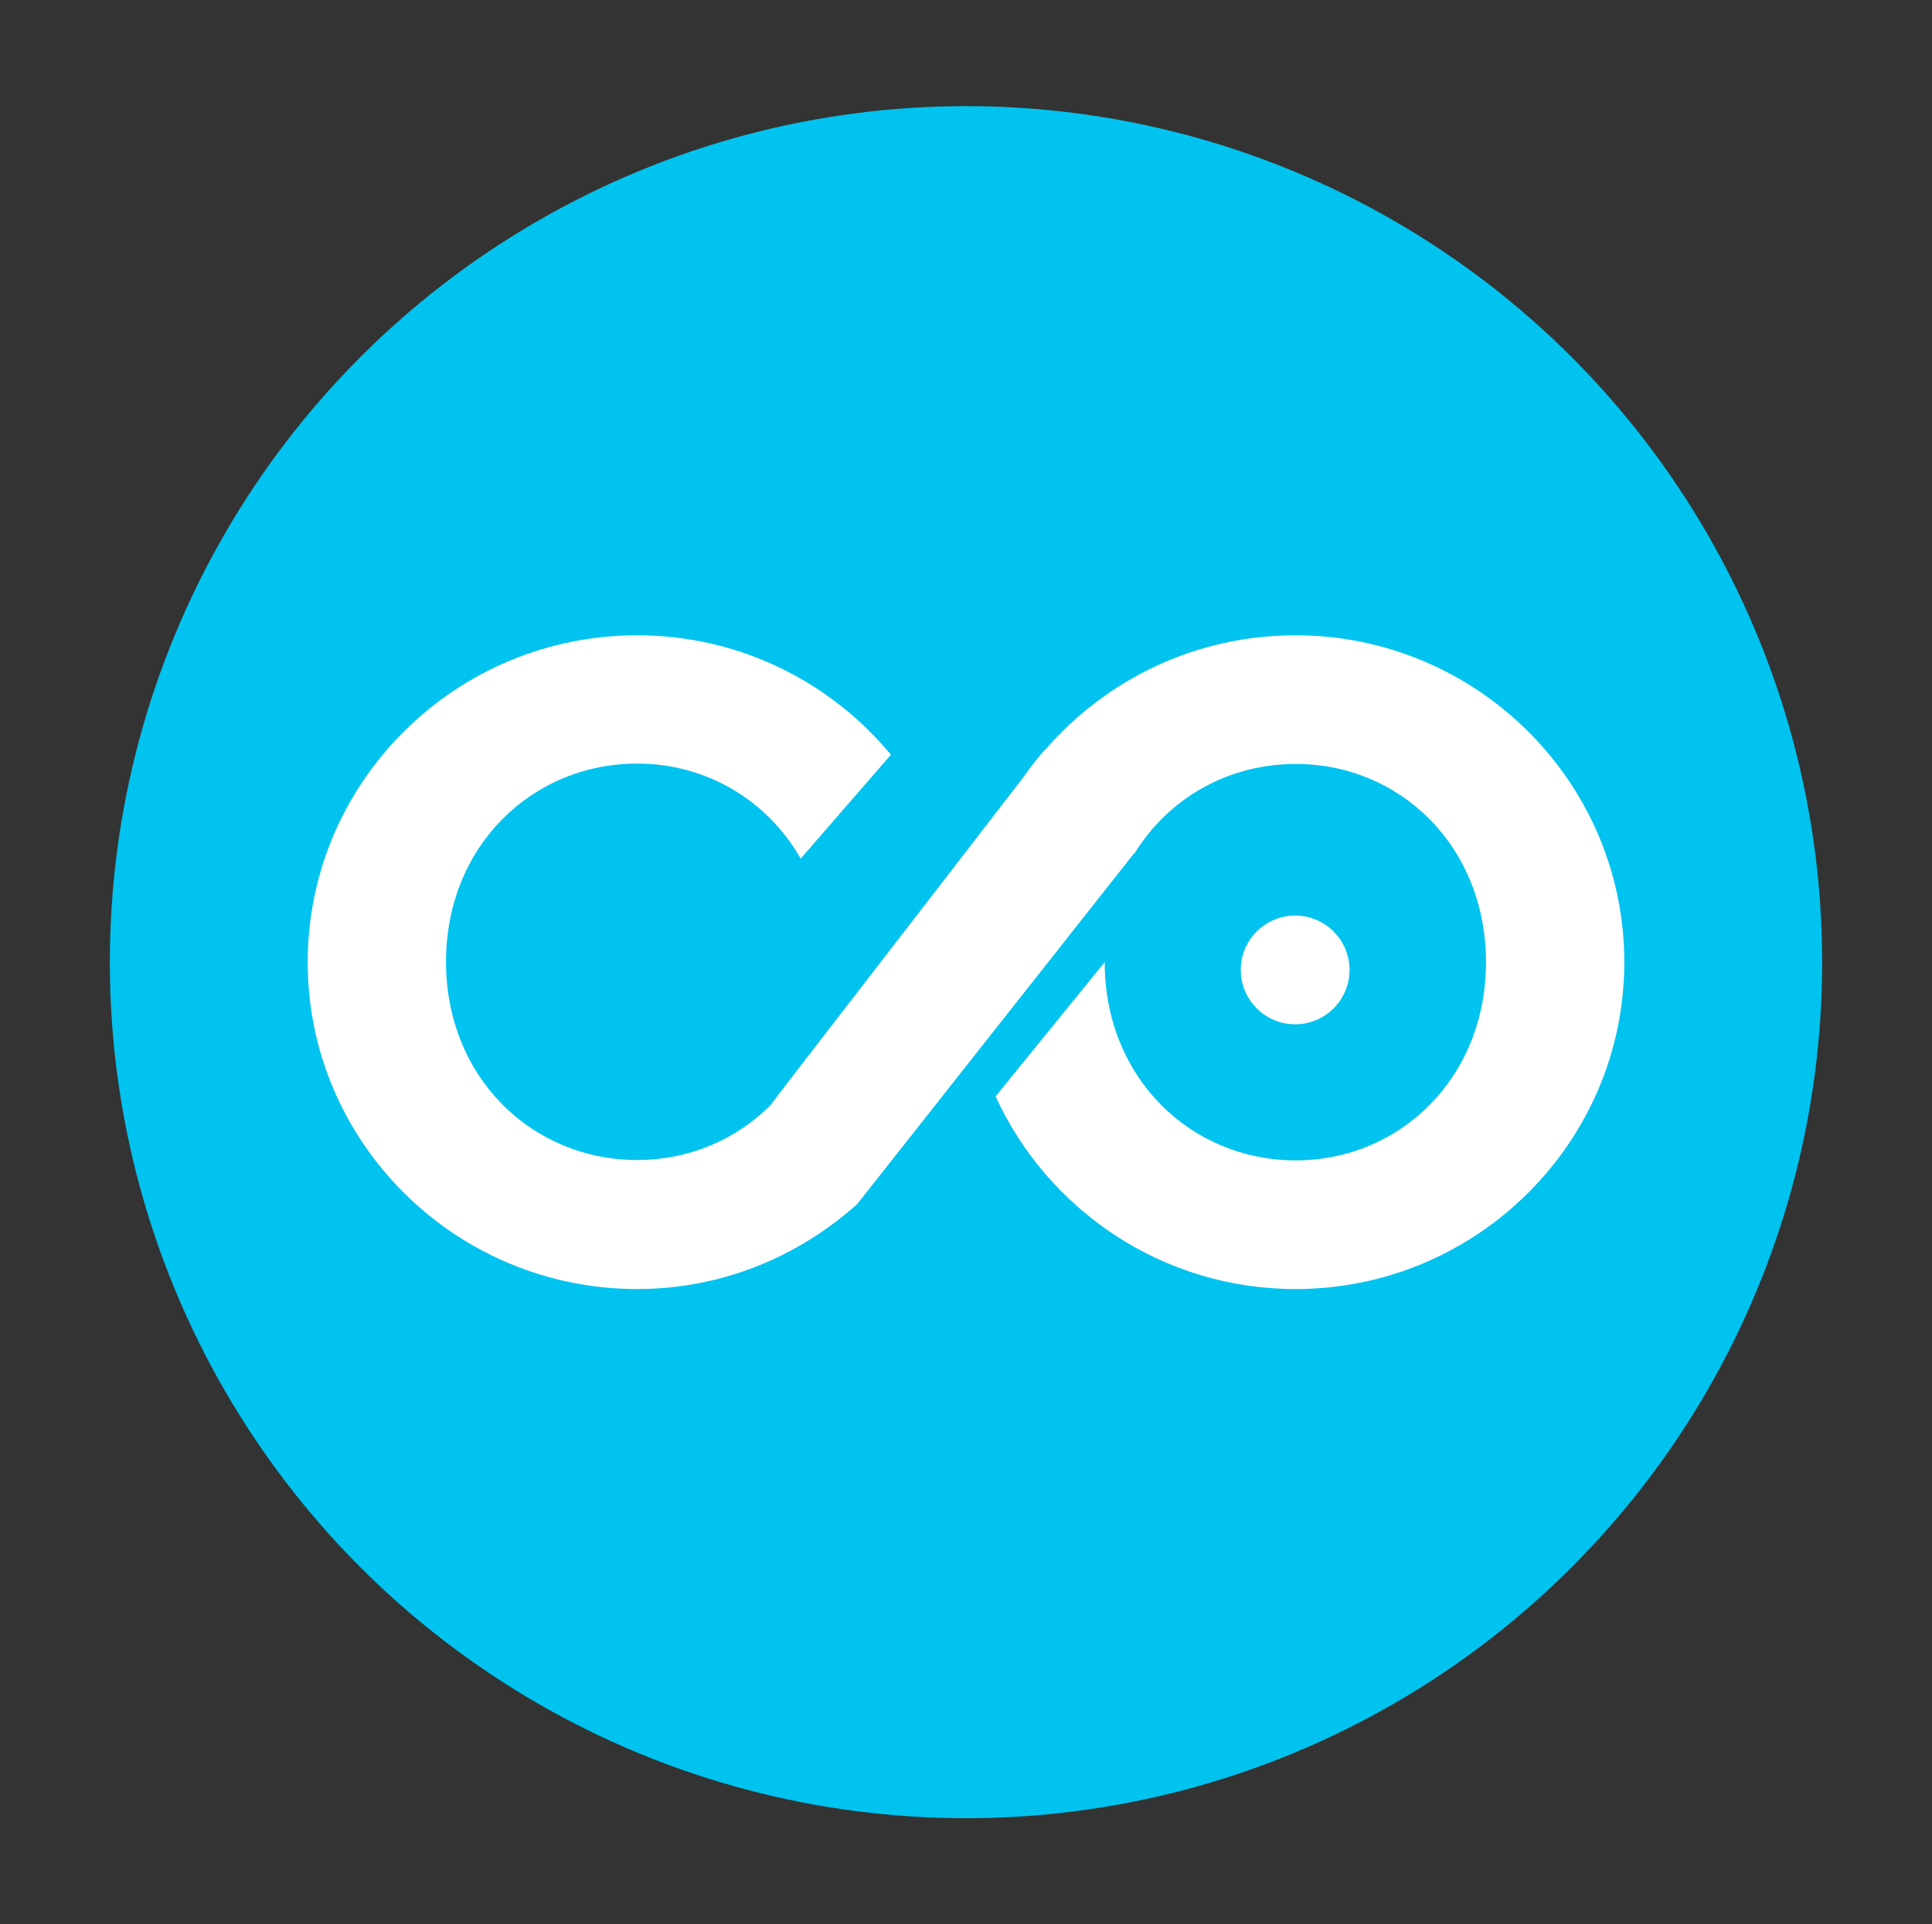
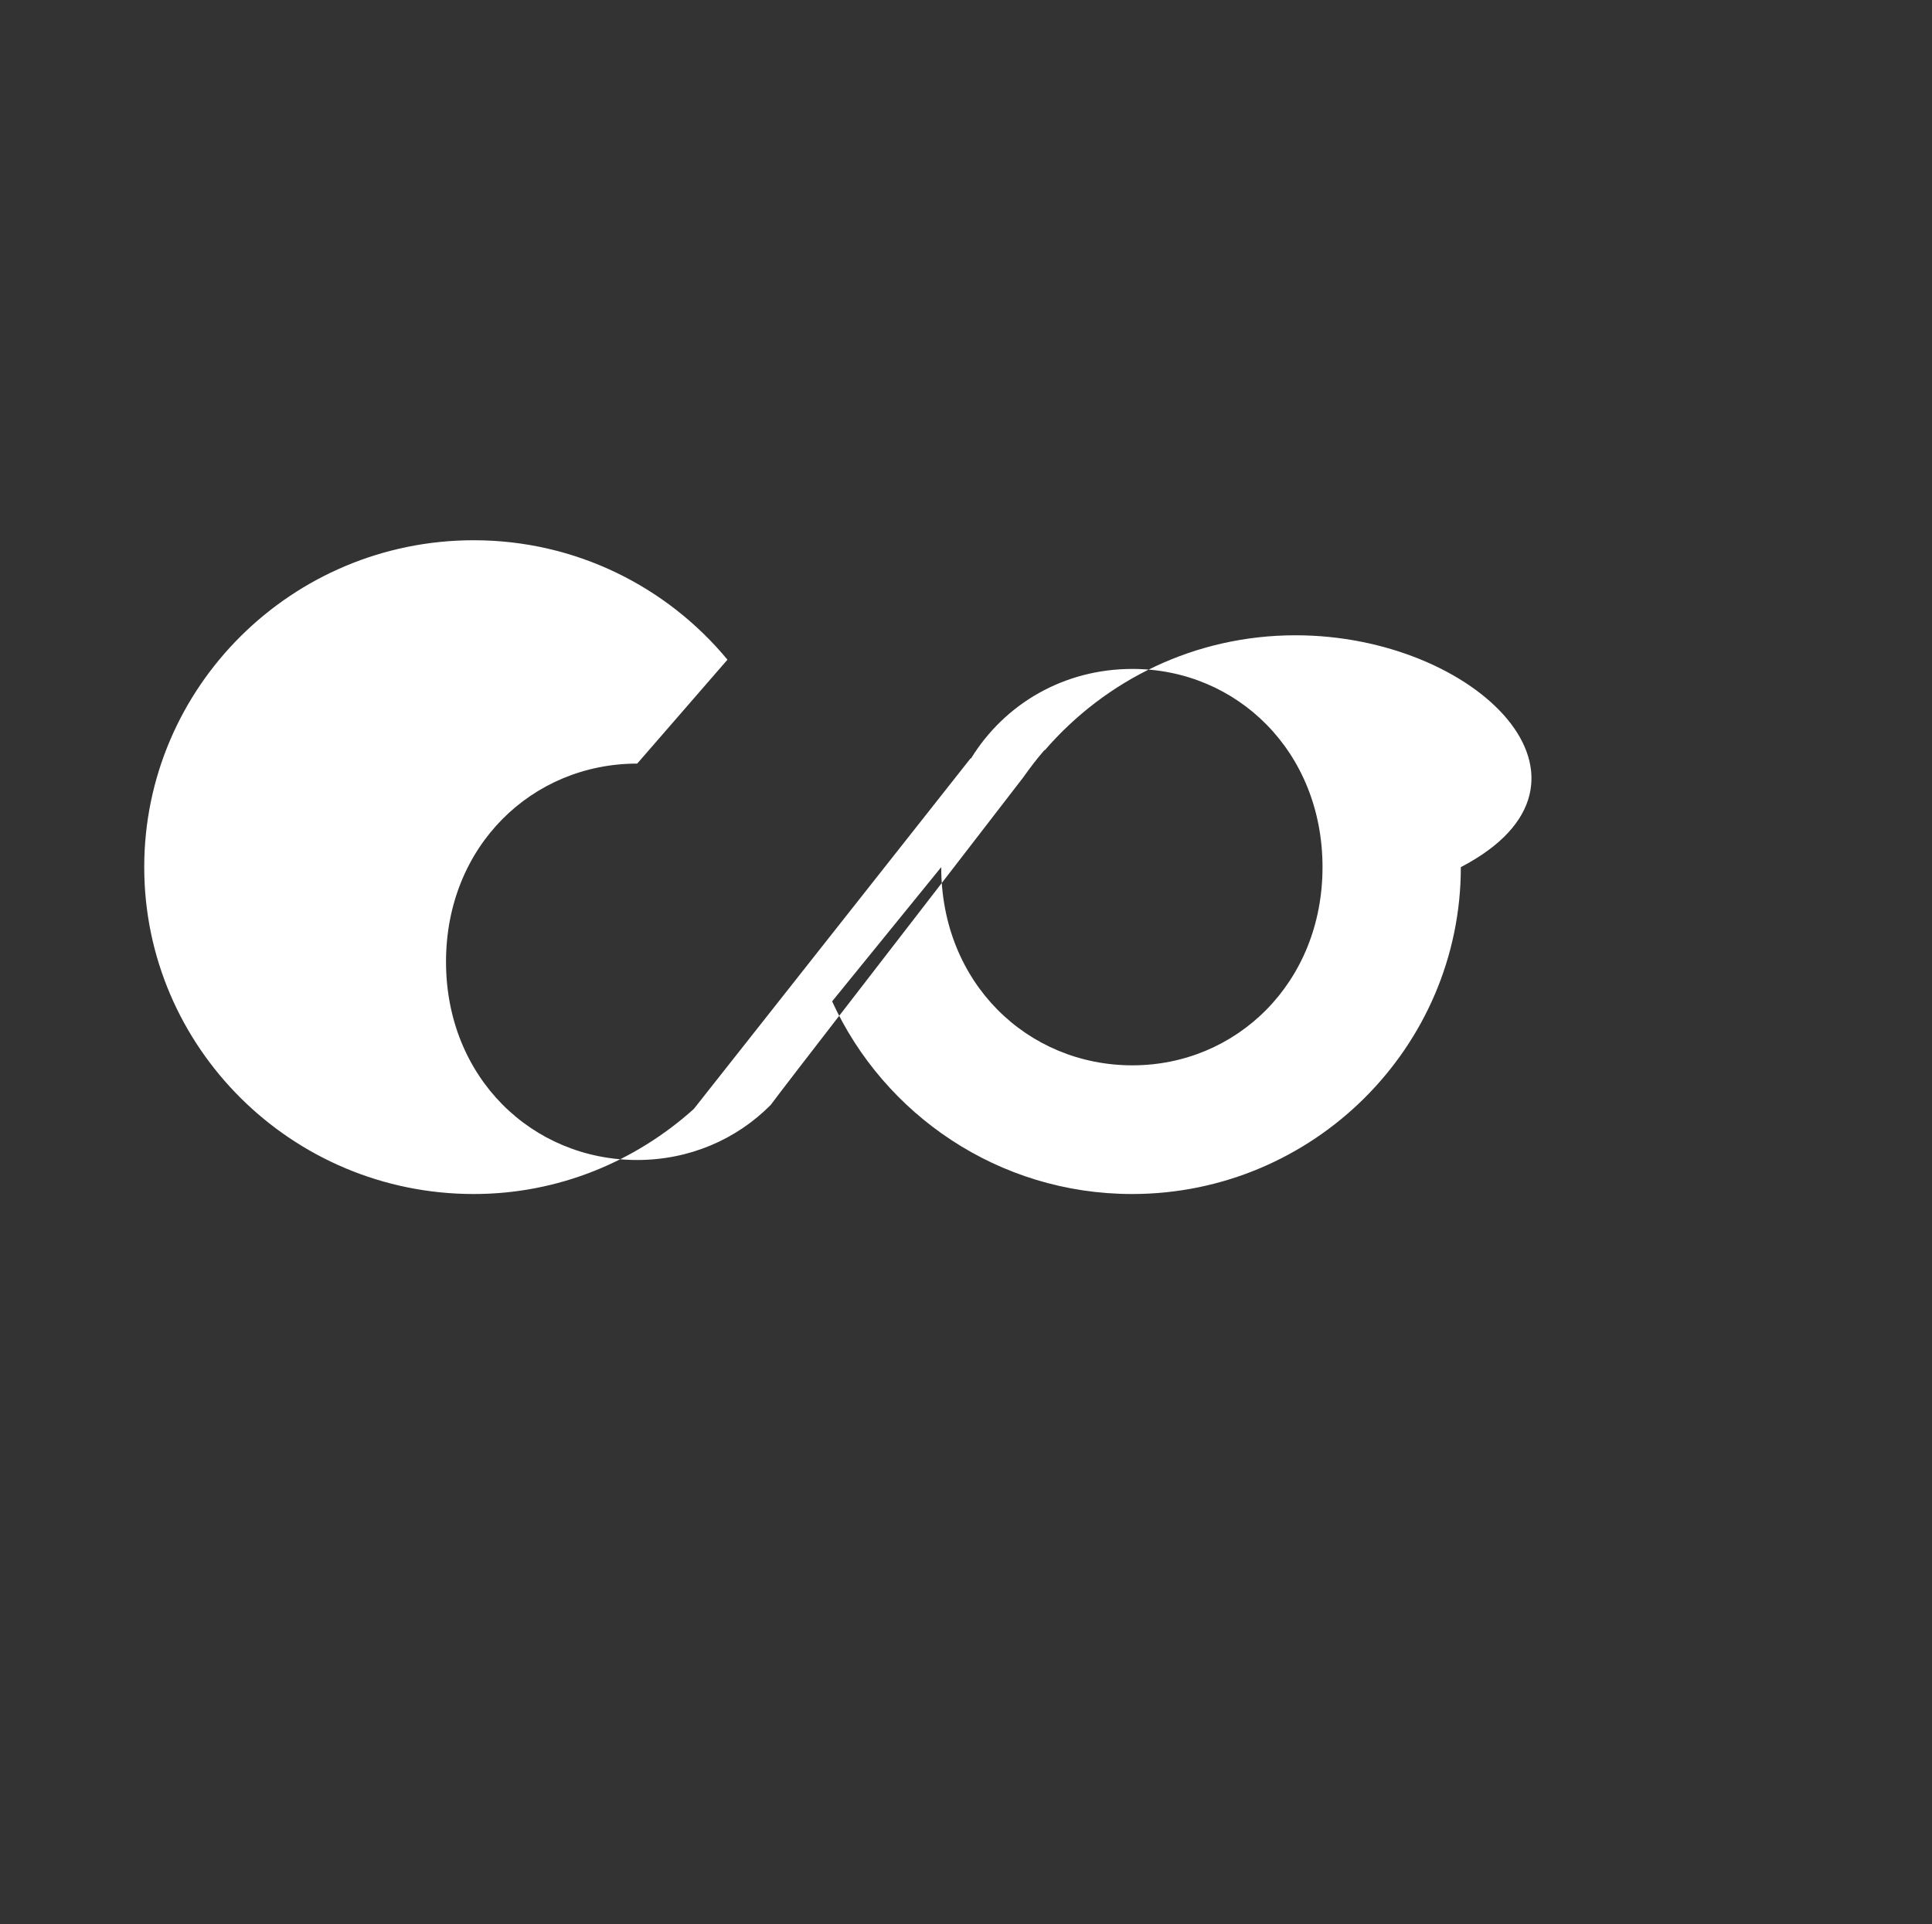
<svg xmlns="http://www.w3.org/2000/svg" version="1.1" id="Layer_1" x="0px" y="0px" viewBox="0 0 522.4 520.4" style="enable-background:new 0 0 522.4 520.4;" xml:space="preserve">
  <rect x="0" y="0" width="522.4" height="520.4" fill="#333333" stroke="none" />
  <style type="text/css">
	.st0{fill:#00C3EF;}
	.st1{fill:#FFFFFF;}
</style>
-   <circle class="st0" cx="261.2" cy="260.2" r="231.5" />
  <g>
-     <path class="st1" d="M350.3,171.8c-27.2,0-51.4,12.1-67.8,31.1v-0.1l-0.3,0.3c-2,2.3-3.8,4.7-5.5,7.1l-19.2,24.9v0l-41.7,54   c0,0,0,0,0,0l-4.6,6l-2.8,3.7l0,0c-9.3,9.4-22.1,14.9-36.1,14.9c-28.4,0-51.7-22.3-51.7-53.6s23.3-53.6,51.7-53.6   c18.7,0,35.2,9.9,44.2,25.7l24.4-28.1c-16.3-19.7-41-32.3-68.6-32.3c-49.2,0-89.1,39.7-89.1,88.4c0,48.7,39.9,88.4,89.1,88.4   c22.9,0,43.7-8.8,59.5-23l74.9-94.9l0,0.2c9.2-15,25.3-24.3,43.7-24.3c28.2,0,51.4,22.3,51.4,53.6s-23.3,53.6-51.4,53.6   c-28.4,0-51.7-22.3-51.7-53.6l-29.5,36.3c14,30.6,45,52.1,81.1,52.1c49,0,88.9-39.7,88.9-88.4C439.2,211.5,399.3,171.8,350.3,171.8   z" />
-     <circle class="st1" cx="350.2" cy="262.3" r="14.7" />
+     <path class="st1" d="M350.3,171.8c-27.2,0-51.4,12.1-67.8,31.1v-0.1l-0.3,0.3c-2,2.3-3.8,4.7-5.5,7.1l-19.2,24.9v0l-41.7,54   c0,0,0,0,0,0l-4.6,6l-2.8,3.7l0,0c-9.3,9.4-22.1,14.9-36.1,14.9c-28.4,0-51.7-22.3-51.7-53.6s23.3-53.6,51.7-53.6   l24.4-28.1c-16.3-19.7-41-32.3-68.6-32.3c-49.2,0-89.1,39.7-89.1,88.4c0,48.7,39.9,88.4,89.1,88.4   c22.9,0,43.7-8.8,59.5-23l74.9-94.9l0,0.2c9.2-15,25.3-24.3,43.7-24.3c28.2,0,51.4,22.3,51.4,53.6s-23.3,53.6-51.4,53.6   c-28.4,0-51.7-22.3-51.7-53.6l-29.5,36.3c14,30.6,45,52.1,81.1,52.1c49,0,88.9-39.7,88.9-88.4C439.2,211.5,399.3,171.8,350.3,171.8   z" />
  </g>
</svg>